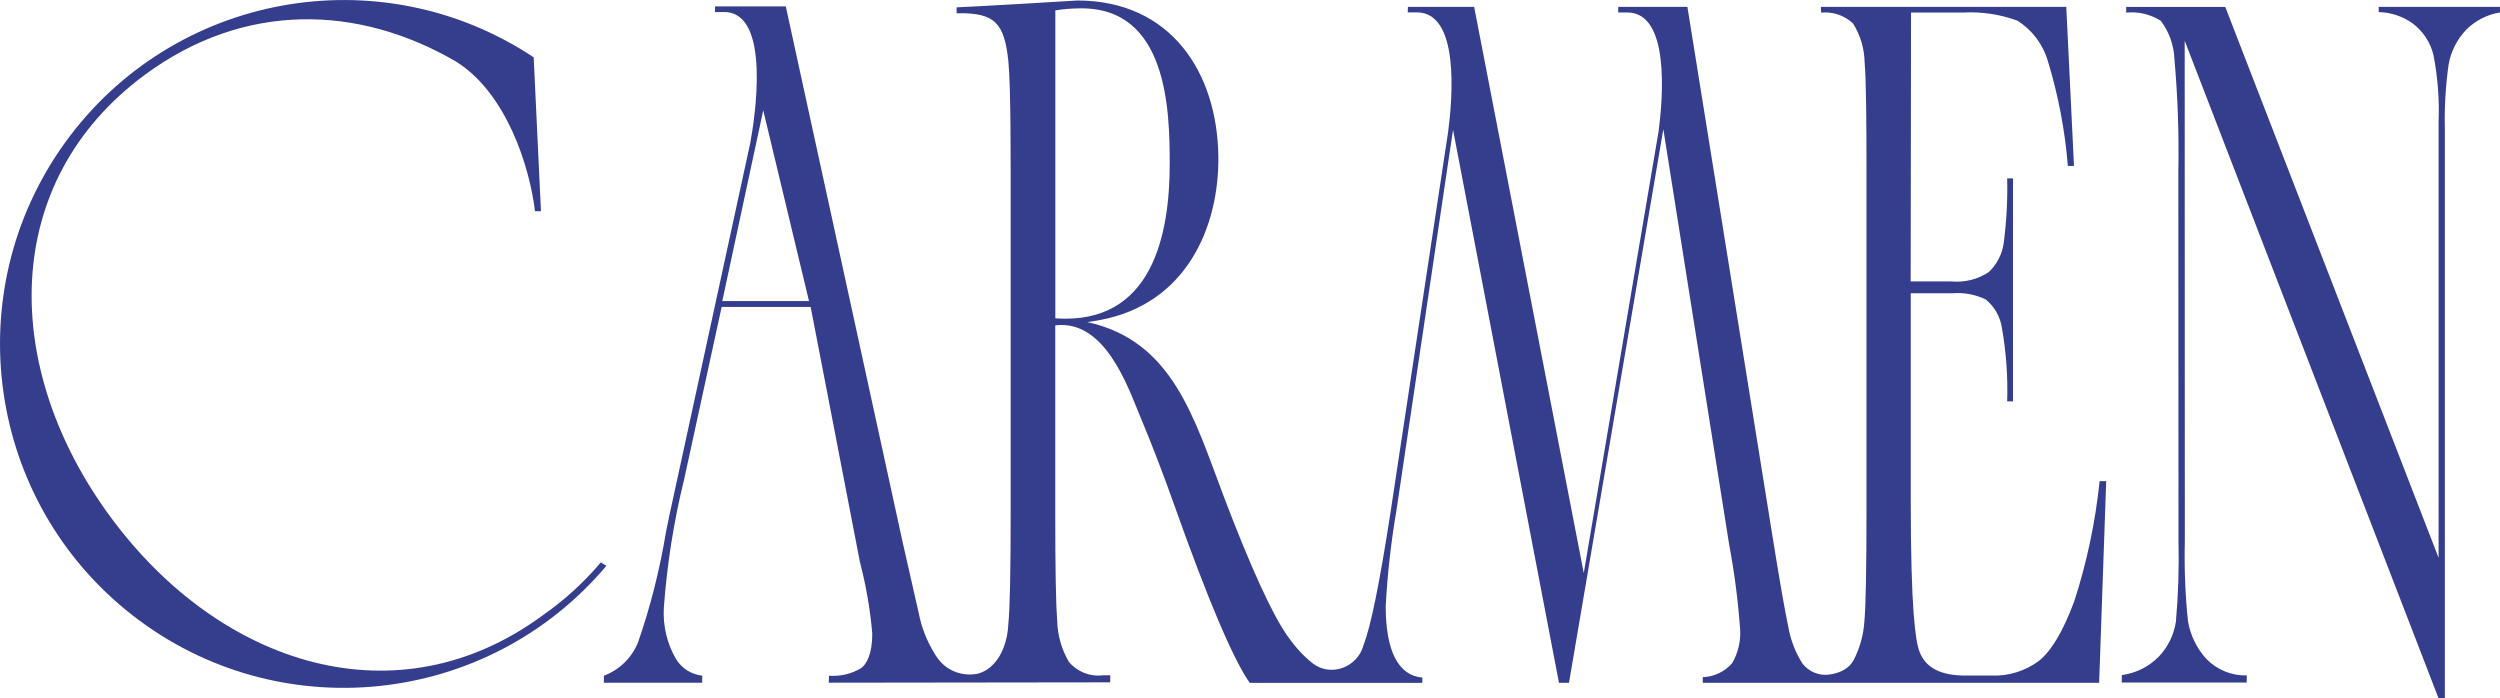
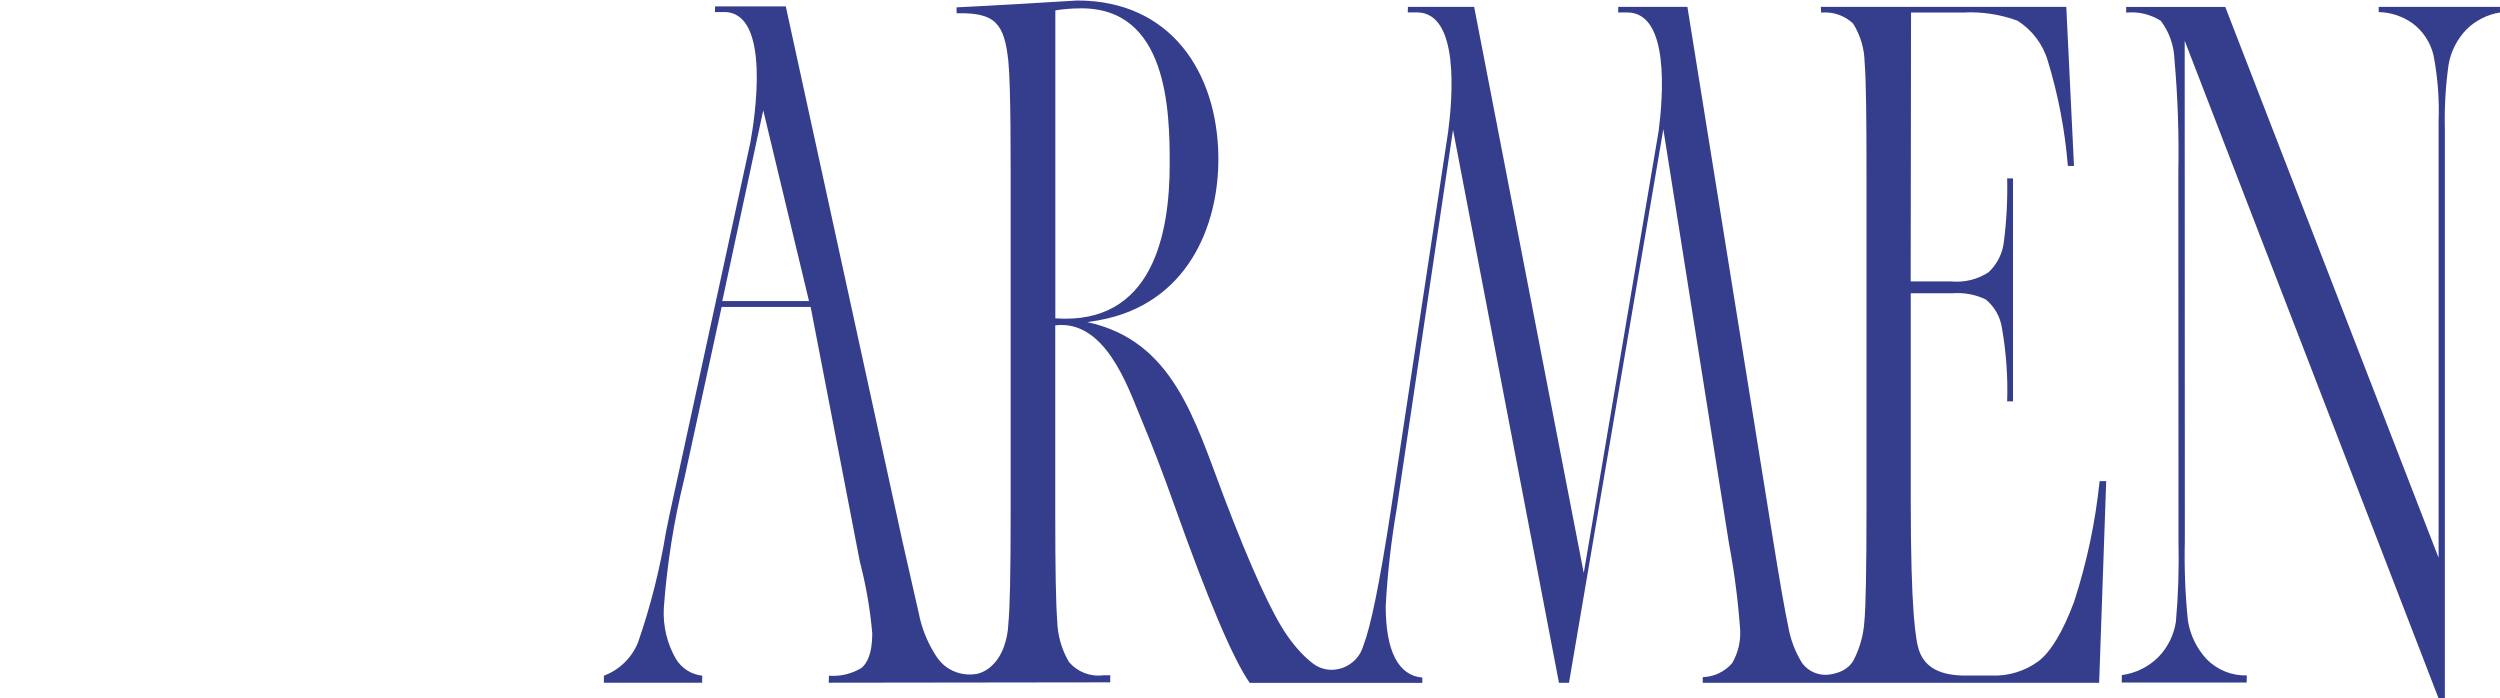
<svg xmlns="http://www.w3.org/2000/svg" fill="none" height="100%" overflow="visible" preserveAspectRatio="none" style="display: block;" viewBox="0 0 580 162" width="100%">
  <g clip-path="url(#clip0_0_18)" id="Layer_1">
-     <path d="M140.703 131.253C113.064 164.008 64.491 169.076 30.699 142.712C-3.076 116.348 -9.999 67.969 15.032 33.173C40.062 -1.606 88.1 -10.388 123.815 13.299L125.504 48.998H124.116C122.912 38.744 117.512 21.597 105.824 14.303C83.201 1.088 56.682 0.318 33.592 17.364C-0.117 42.273 0.167 85.417 25.683 119.995C51.198 154.573 92.331 167.571 126.039 142.662C130.988 139.199 135.486 135.101 139.382 130.483L140.703 131.27V131.253Z" fill="#353D8D" id="Vector" />
    <path d="M487.118 111.58C486.131 121.099 484.158 130.483 481.199 139.584C478.624 146.493 475.848 151.126 472.955 153.385C469.812 155.693 465.966 156.881 462.07 156.73H455.967C450.199 156.73 446.704 154.907 445.3 151.126C444.43 148.818 443.293 141.875 443.293 116.013V68.035H453.008C455.65 67.835 458.292 68.32 460.666 69.457C462.706 71.113 464.06 73.472 464.445 76.082C465.431 81.703 465.849 87.407 465.665 93.112H467.02V41.387H465.665C465.782 46.355 465.515 51.323 464.879 56.258C464.545 58.901 463.291 61.344 461.335 63.167C458.777 64.84 455.733 65.576 452.69 65.292H443.277L443.36 2.911H455.432C459.713 2.677 463.993 3.312 468.023 4.784C471.434 6.926 473.959 10.255 475.096 14.136C477.52 22.065 479.075 30.229 479.744 38.493H481.165L479.376 1.589H422.426L422.51 2.928C425.219 2.66 427.927 3.58 429.9 5.437C431.606 8.147 432.542 11.275 432.592 14.487C432.943 18.468 433.027 27.585 433.027 39.948V118.255C433.027 131.805 432.86 140.922 432.525 144.301C432.308 147.396 431.455 150.407 430.034 153.167C429.031 154.974 427.208 156.061 424.55 156.48C422.159 156.864 419.734 155.911 418.229 154.02L418.196 153.987C416.524 151.361 415.387 148.416 414.869 145.322C414.066 141.625 412.812 134.381 411.023 123.206L391.477 1.589H375.442L375.408 2.894H377.682C387.363 3.095 385.842 22.416 384.805 30.396L367.433 132.959L342.001 1.589H326.635L326.601 2.877H328.875C338.64 3.078 337.001 22.751 335.965 30.597L322.555 119.158C320.063 135.318 318.024 145.305 316.351 149.638L316.318 149.738C314.93 154.807 308.811 157.115 304.63 153.954C302.49 152.331 300.5 150.106 298.695 147.546C295.116 142.461 290.167 131.621 283.964 115.327C277.042 97.059 272.109 79.043 252.245 74.727C253.951 74.493 255.037 74.275 255.037 74.275C275.169 70.612 282.827 52.795 282.66 36.351C282.426 16.796 271.624 0.117 249.938 0.117C242.999 0.552 228.803 1.388 221.914 1.706L221.948 3.078C230.943 2.877 232.983 5.437 233.936 14.152C234.087 15.641 234.204 18 234.287 21.045C234.421 25.779 234.471 32.136 234.471 39.814V118.991C234.471 132.558 234.304 140.989 233.936 144.753C233.869 146.593 233.502 148.416 232.883 150.123C231.863 152.933 229.856 155.426 226.981 156.262C226.847 156.296 226.696 156.329 226.529 156.362C223.57 156.864 220.443 155.894 218.386 153.719C217.768 153.067 217.216 152.331 216.764 151.528C215.009 148.667 213.771 145.506 213.136 142.193L209.391 125.682L182.303 1.489H165.901L165.867 2.794H168.141C178.926 3.011 175.114 27.485 174.06 33.173L157.39 109.957C155.684 117.719 154.715 122.203 154.514 123.39C153.076 132.139 150.902 140.755 147.993 149.119C146.538 152.649 143.679 155.426 140.101 156.764V158.387H162.891L162.924 156.764C160.383 156.48 158.126 155.041 156.805 152.849C154.731 149.253 153.762 145.121 154.012 140.955C154.748 130.918 156.32 120.948 158.728 111.178L167.422 71.214H188.072L199.492 130.333C200.913 135.786 201.883 141.357 202.368 146.978C202.368 151.896 200.997 154.054 199.843 154.974C197.586 156.346 194.944 156.965 192.319 156.764L192.269 158.387L257.579 158.303V156.664H255.924C252.914 157.048 249.938 155.877 247.981 153.552C246.276 150.641 245.34 147.329 245.273 143.95C244.955 139.968 244.821 131.822 244.821 119.058V75.48H244.838C256.258 74.108 261.542 89.431 264.368 96.24C267.143 102.864 269.852 109.89 272.41 117.117C280.219 139.115 286.121 153 289.933 158.42H329.979V157.199C324.411 156.73 321.485 151.043 321.485 140.638C321.886 133.143 322.722 125.699 323.993 118.305L337.102 30.111L361.681 158.403H364.005L385.892 29.978L401.158 126.301C402.395 132.859 403.248 139.483 403.716 146.141C403.866 148.835 403.214 151.528 401.86 153.853C400.138 155.844 397.663 157.015 395.038 157.099V158.403H487.001L488.639 111.63H487.134L487.118 111.58ZM167.573 69.842L177.07 25.595L187.687 69.842H167.589H167.573ZM244.838 73.857V2.409C246.677 2.108 248.55 1.957 250.406 1.941C270.972 1.522 271.373 25.812 271.373 38.024C271.373 54.033 267.561 75.446 244.838 73.857Z" fill="#353D8D" id="Vector_2" />
    <path d="M580 1.572V2.894C577.074 3.362 574.348 4.734 572.225 6.825C570.068 9.067 568.613 11.894 568.078 14.955C567.376 19.941 567.075 24.976 567.209 30.011V161.983H565.737L506.848 9.452L506.881 125.465C506.731 131.671 506.965 137.861 507.6 144.033C508.135 147.329 509.624 150.407 511.881 152.866C514.339 155.409 517.75 156.797 521.261 156.697L521.228 158.353H492.234L492.268 156.613C495.511 156.195 498.521 154.69 500.812 152.364C502.952 150.139 504.34 147.312 504.808 144.251C505.36 138.011 505.56 131.738 505.41 125.481L505.376 39.948C505.544 31.216 505.243 22.466 504.474 13.768C504.357 10.539 503.253 7.411 501.313 4.835C498.922 3.312 496.097 2.643 493.271 2.928V1.606H516.262L565.754 129.413V28.271C565.955 23.069 565.553 17.883 564.567 12.764C563.848 9.786 562.092 7.16 559.634 5.353C557.36 3.764 554.652 2.861 551.859 2.81V1.589H580V1.572Z" fill="#353D8D" id="Vector_3" />
  </g>
  <defs>
    <clipPath id="clip0_0_18">
      <rect fill="white" height="162" width="580" />
    </clipPath>
  </defs>
</svg>